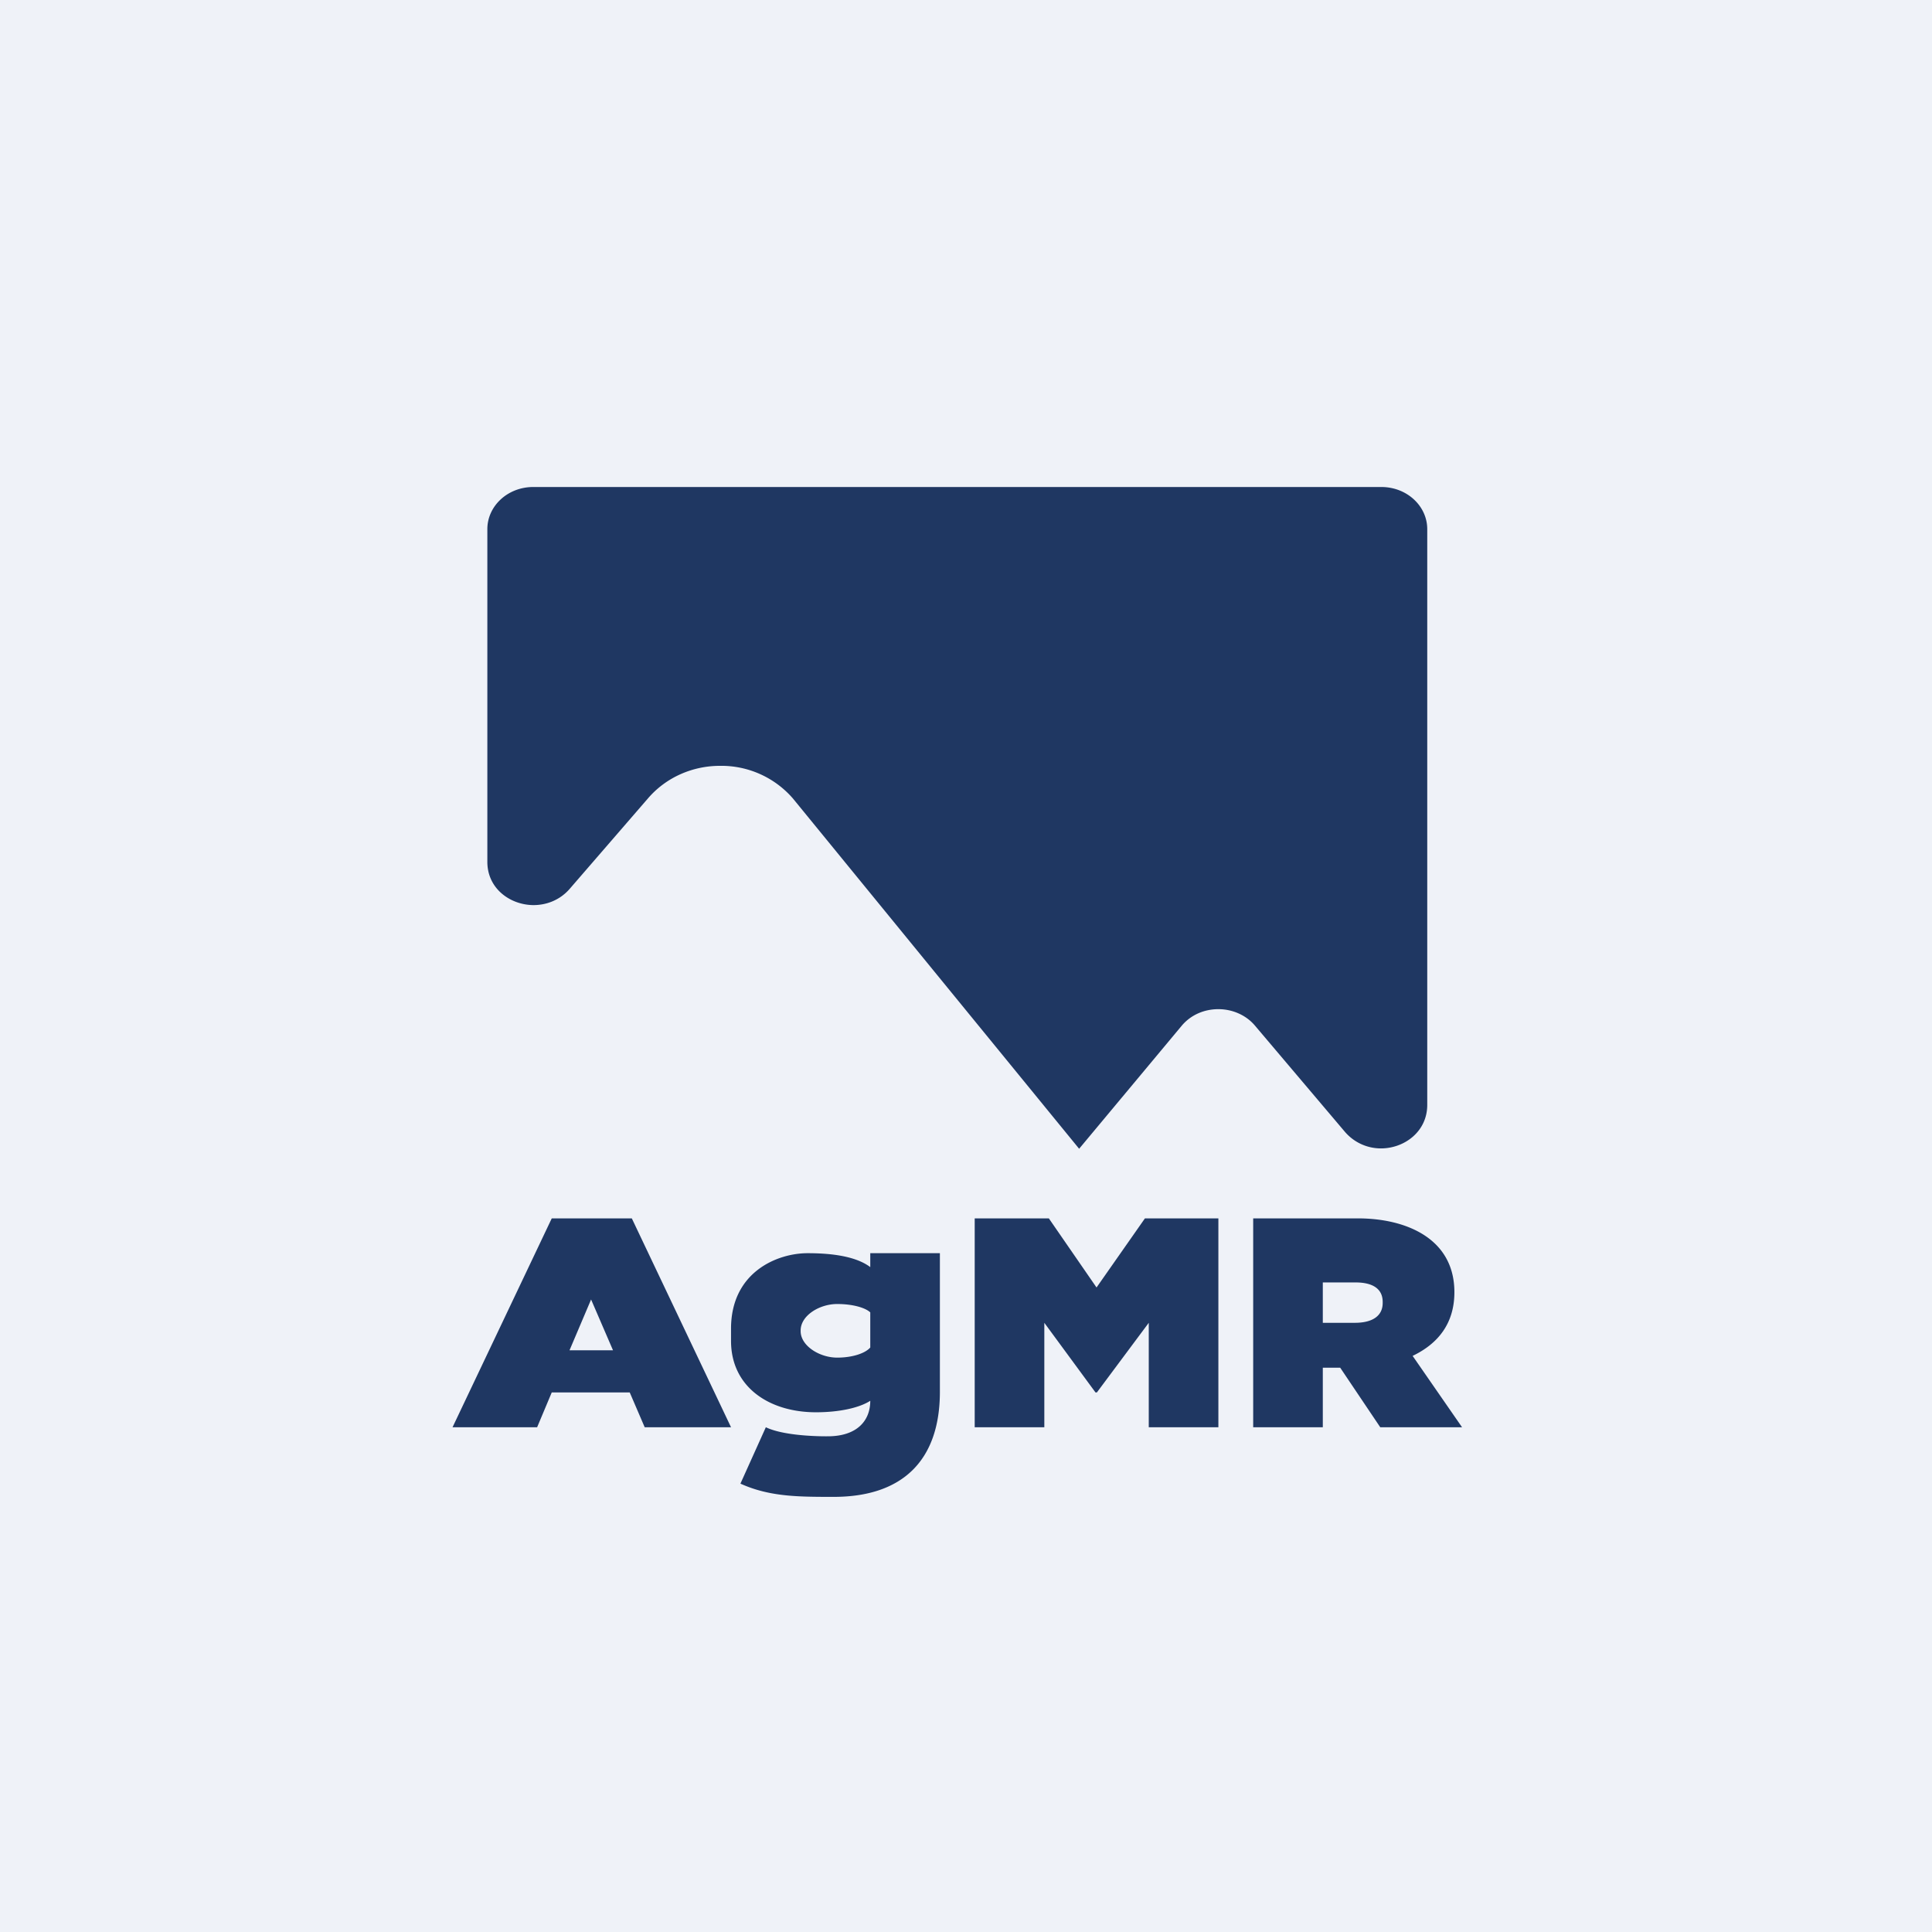
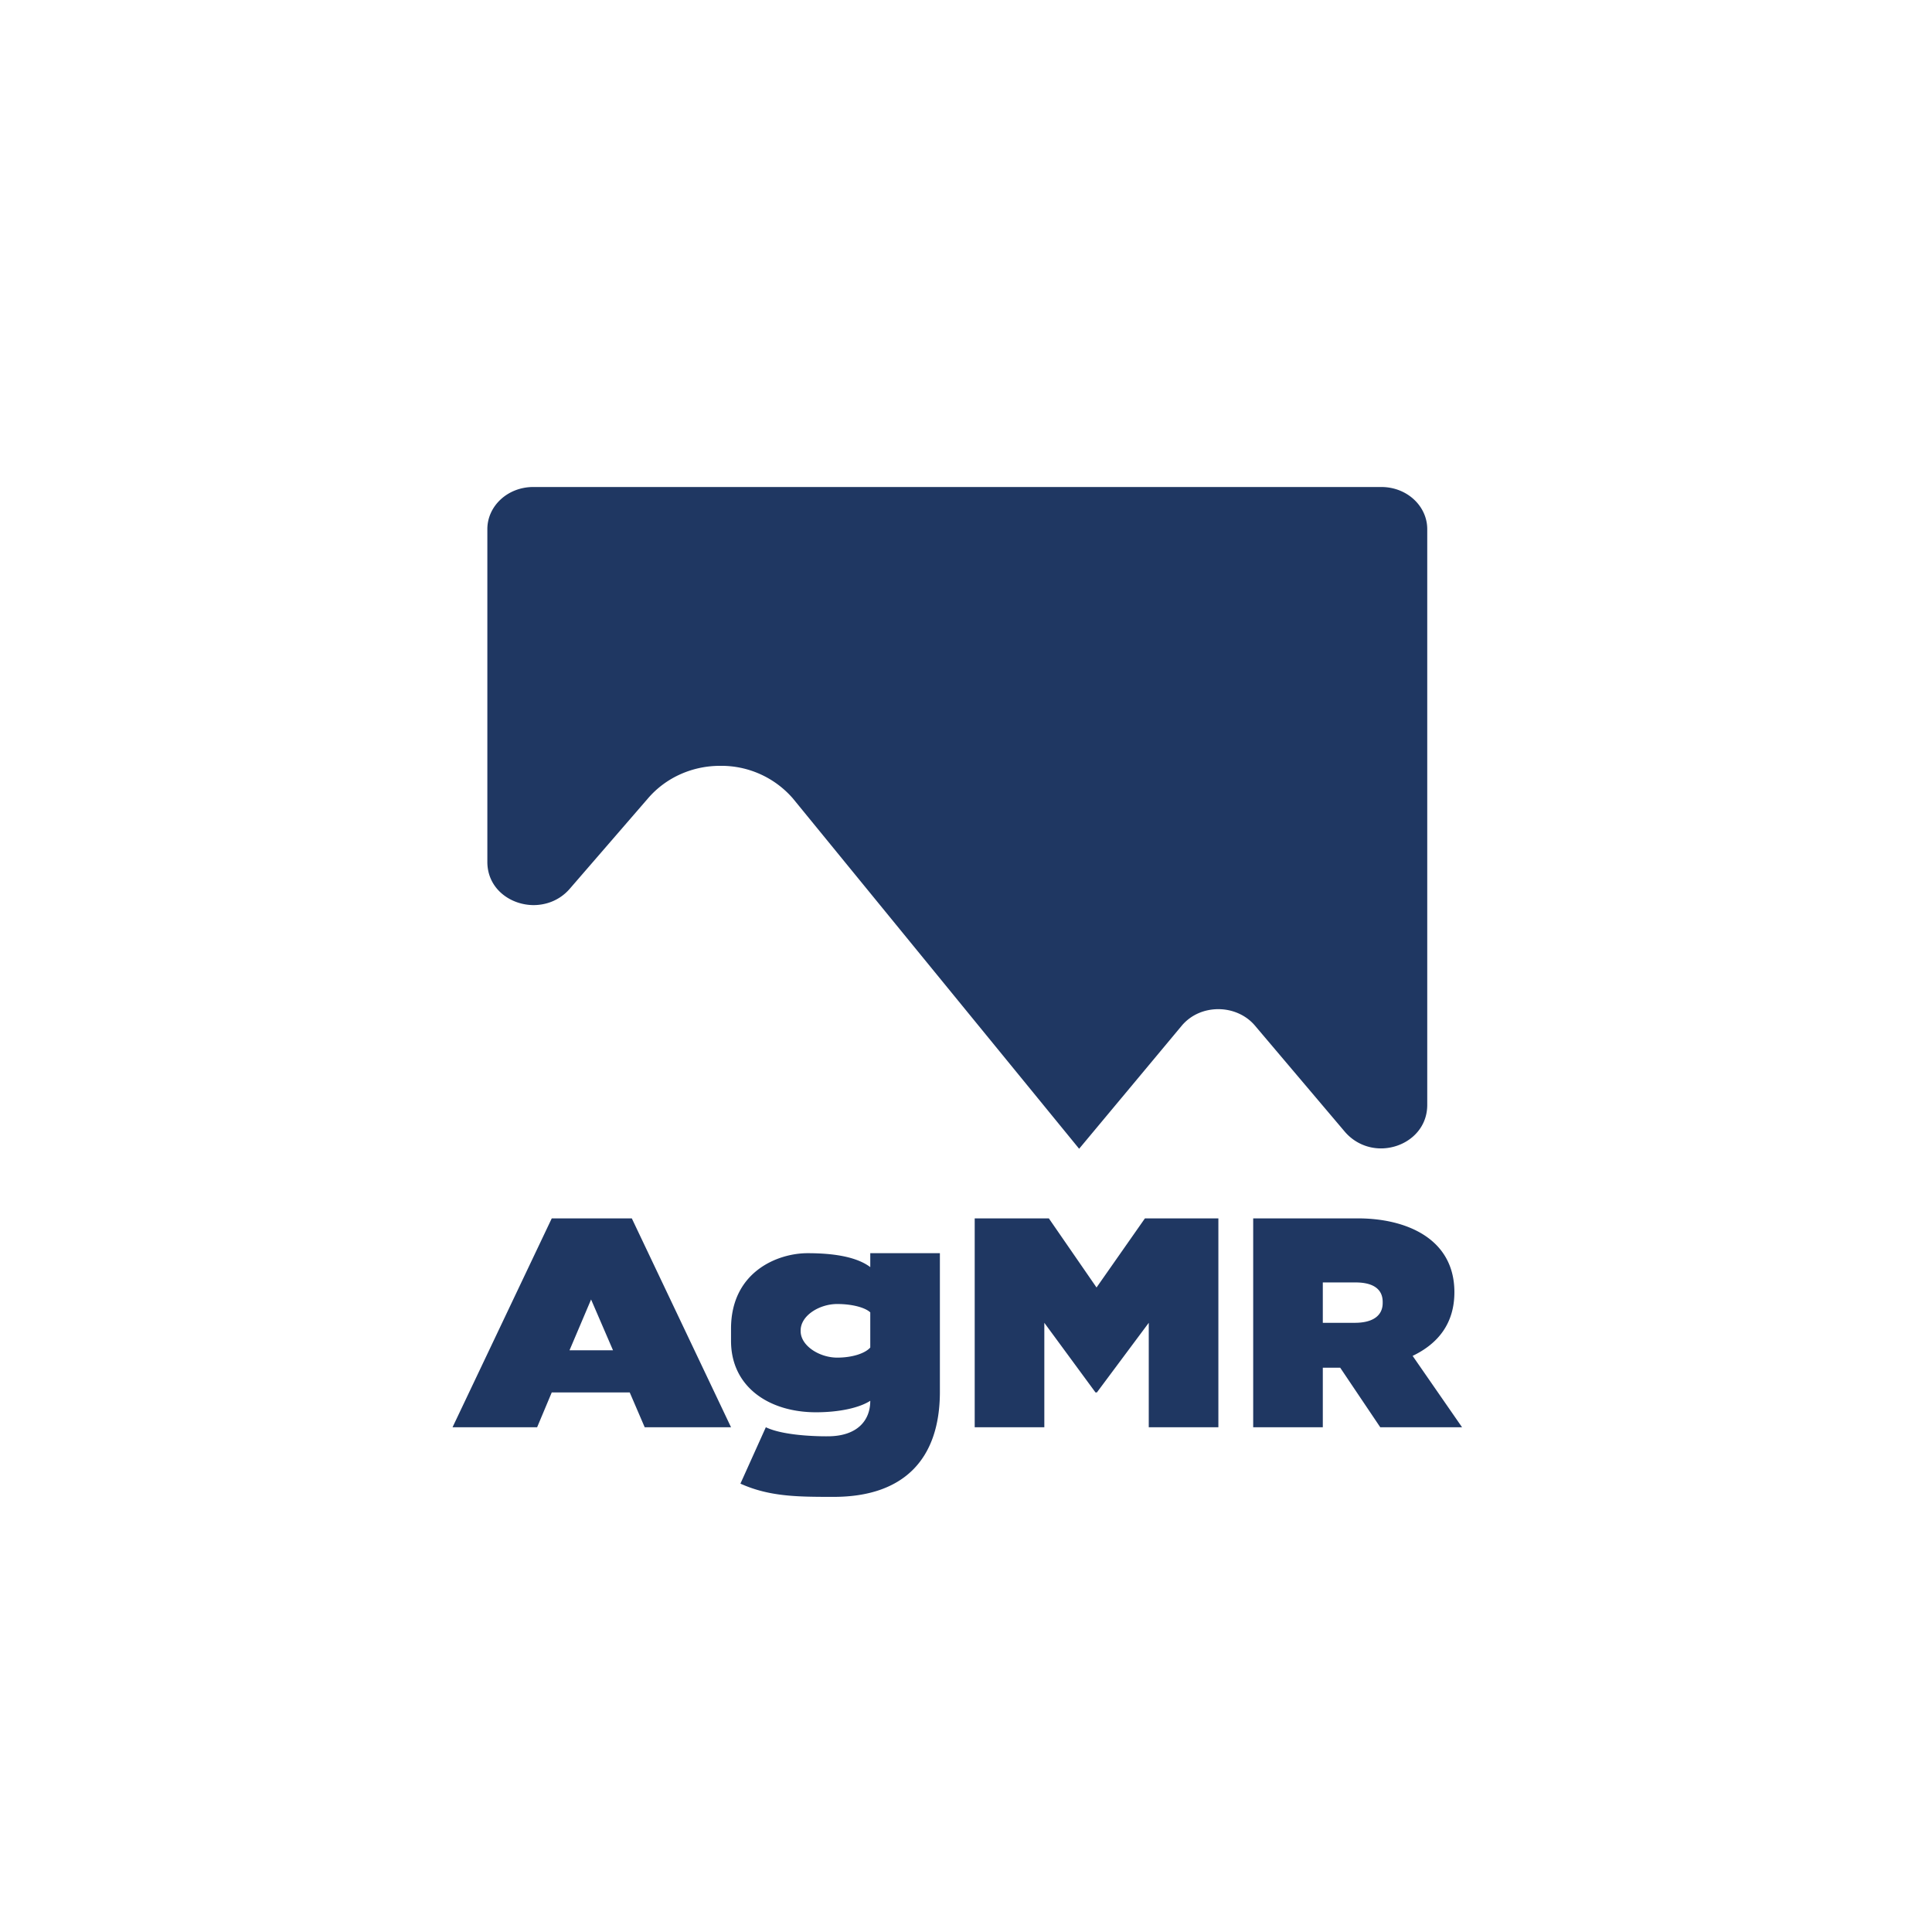
<svg xmlns="http://www.w3.org/2000/svg" viewBox="0 0 55.5 55.5">
-   <path d="M 0,0 H 55.5 V 55.5 H 0 Z" fill="rgb(239, 242, 248)" />
  <path d="M 31.5,36.985 L 32.89,35 H 35 V 41 H 33 V 38 L 31.51,40 H 31.47 L 30,38 V 41 H 28 V 35 H 30.13 L 31.51,37 Z M 42,41 H 39.65 L 38.5,39.29 H 38 V 41 H 36 V 35 H 39.01 C 40.38,35 41.78,35.57 41.78,37.12 C 41.78,38.02 41.31,38.6 40.58,38.95 L 42,41 Z M 39.72,37.4 C 39.72,37.02 39.43,36.84 38.94,36.84 H 38 V 38 H 38.92 C 39.43,38 39.72,37.8 39.72,37.43 V 37.41 Z M 25,36 H 27 V 39.98 C 27,41.95 25.93,43 23.95,43 C 22.94,43 22.11,43 21.27,42.62 L 22,41 C 22.58,41.28 23.78,41.26 23.78,41.26 C 24.6,41.26 25,40.83 25,40.24 C 24.69,40.44 24.12,40.57 23.44,40.57 C 22.09,40.57 21,39.84 21,38.52 V 38.17 C 21,36.54 22.33,36 23.2,36 C 23.73,36 24.54,36.05 25,36.4 V 36 Z M 25,37.7 C 24.85,37.56 24.48,37.46 24.05,37.46 C 23.54,37.46 23,37.79 23,38.22 V 38.24 C 23,38.66 23.54,39 24.05,39 C 24.48,39 24.85,38.88 25,38.71 V 37.7 Z M 18.15,35 L 21,41 H 18.52 L 18.09,40 H 15.85 L 15.43,41 H 13 L 15.85,35 H 18.15 Z M 17.61,38.79 L 16.98,37.33 L 16.36,38.79 H 17.61 Z M 14,24.79 V 15.2 C 14,14.54 14.58,13.99 15.32,13.99 H 39.68 C 40.42,13.99 41,14.54 41,15.2 V 31.74 C 41,32.51 40.34,32.99 39.67,32.99 C 39.3,32.99 38.92,32.84 38.64,32.52 L 36.04,29.45 C 35.78,29.15 35.39,28.99 35,28.99 S 34.23,29.14 33.96,29.45 L 31,33 L 22.78,22.94 A 2.72,2.72 0 0,0 20.68,22 C 19.91,22 19.14,22.32 18.61,22.94 L 16.36,25.54 C 16.07,25.87 15.67,26.01 15.29,26 C 14.63,25.98 14,25.51 14,24.76 V 24.79 Z" fill="rgb(31, 55, 98)" />
</svg>